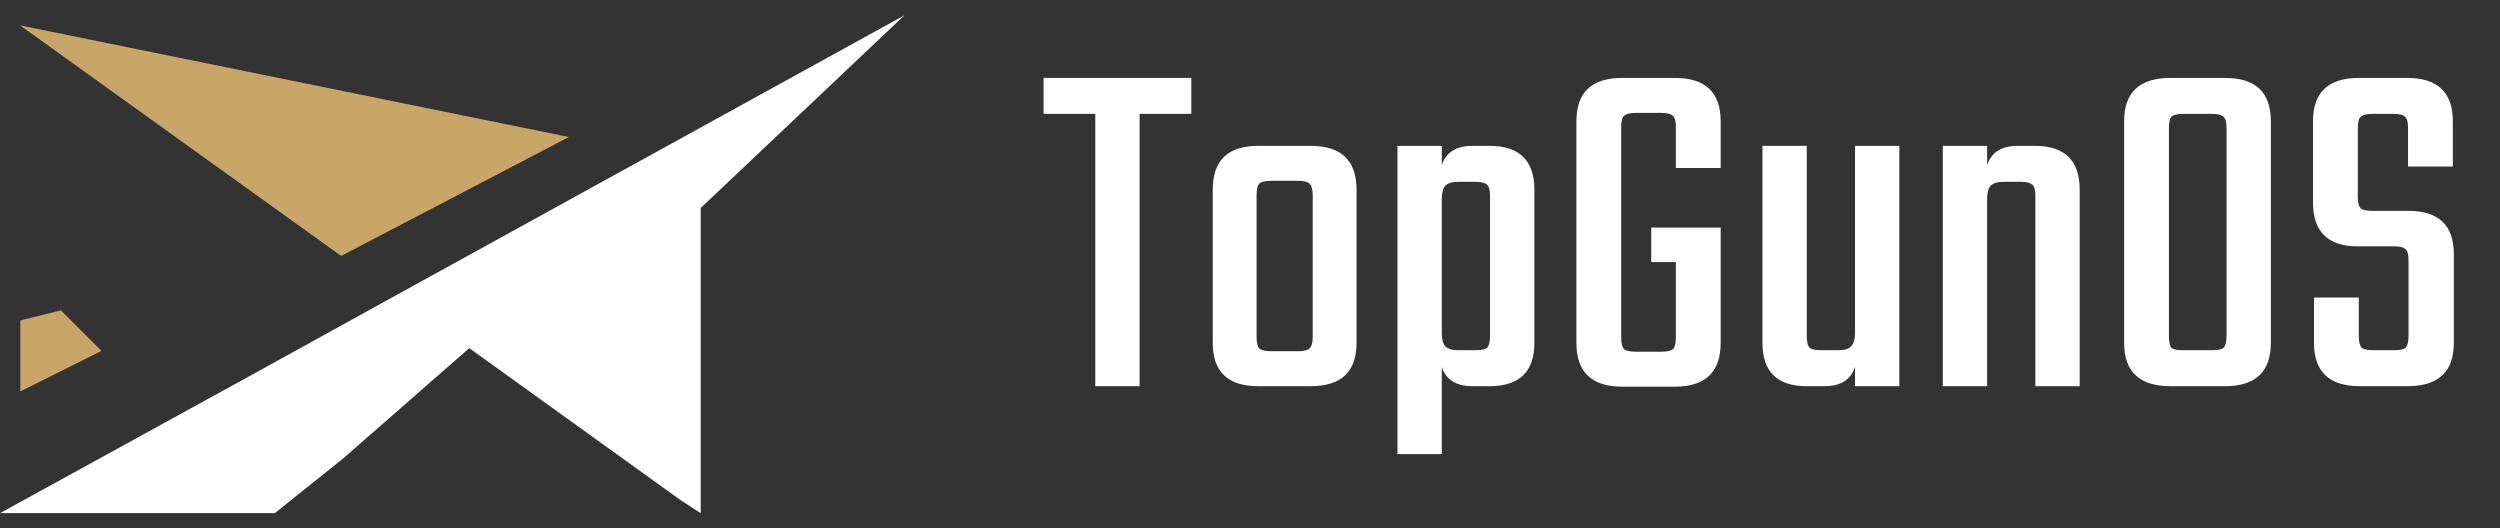
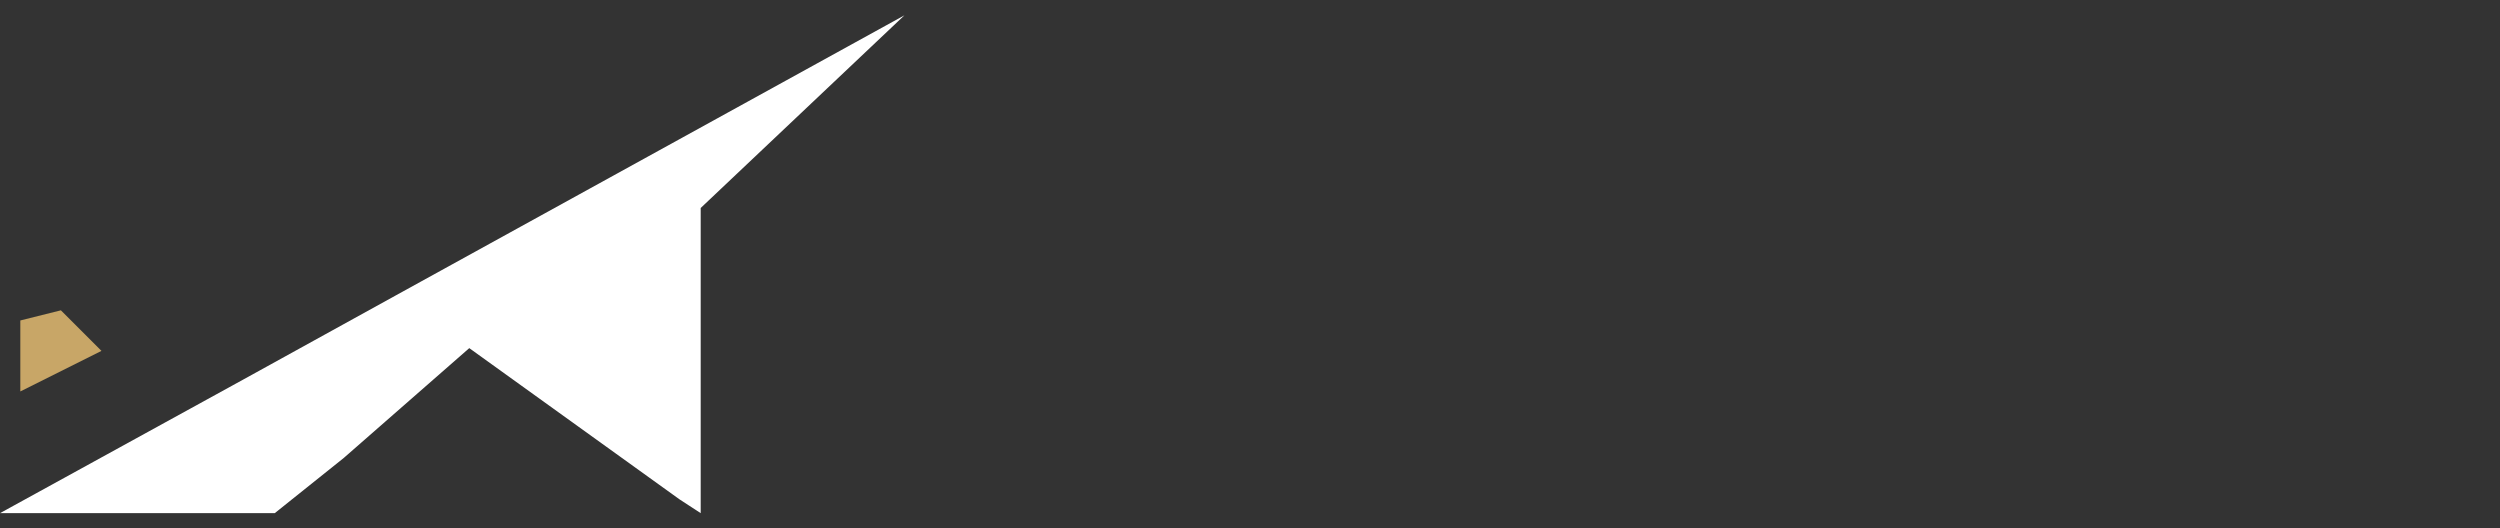
<svg xmlns="http://www.w3.org/2000/svg" width="123" height="26" viewBox="0 0 123 26" fill="none">
  <rect x="0" y="0" width="123" height="26" fill="#333333" stroke="none" />
  <path d="M44.498 0.753L34.474 10.233V25.247L33.43 24.567L23.088 17.128L16.919 22.526L13.517 25.247H0L11.975 18.67L19.459 14.542L44.498 0.753Z" fill="white" />
-   <path d="M27.989 6.741L16.785 12.592L1.181 1.388L1 1.252L27.989 6.741Z" fill="#C8A667" />
  <path d="M1 19.259L4.992 17.263L2.996 15.268L1 15.767V19.259Z" fill="#C8A667" />
-   <path d="M58.612 3.834V5.602H56.068V19H53.888V5.602H51.344V3.834H58.612ZM61.896 7.177H64.489C65.991 7.177 66.742 7.896 66.742 9.333V16.868C66.742 18.289 65.991 19 64.489 19H61.896C60.41 19 59.667 18.289 59.667 16.868V9.333C59.667 7.896 60.41 7.177 61.896 7.177ZM64.586 16.553V9.624C64.586 9.333 64.537 9.14 64.44 9.043C64.343 8.946 64.15 8.897 63.859 8.897H62.526C62.236 8.897 62.042 8.946 61.945 9.043C61.864 9.14 61.824 9.333 61.824 9.624V16.553C61.824 16.844 61.864 17.038 61.945 17.134C62.042 17.231 62.236 17.28 62.526 17.28H63.859C64.15 17.28 64.343 17.231 64.44 17.134C64.537 17.038 64.586 16.844 64.586 16.553ZM72.438 7.177H73.286C74.756 7.177 75.491 7.896 75.491 9.333V16.868C75.491 18.289 74.756 19 73.286 19H72.438C71.647 19 71.146 18.685 70.936 18.055V22.343H68.756V7.177H70.936V8.122C71.146 7.492 71.647 7.177 72.438 7.177ZM73.31 16.529V9.648C73.31 9.358 73.262 9.172 73.165 9.091C73.068 8.994 72.874 8.946 72.584 8.946H71.736C71.445 8.946 71.235 9.01 71.106 9.14C70.993 9.269 70.936 9.487 70.936 9.794V16.384C70.936 16.69 70.993 16.908 71.106 17.038C71.235 17.167 71.445 17.231 71.736 17.231H72.584C72.874 17.231 73.068 17.191 73.165 17.11C73.262 17.013 73.31 16.82 73.31 16.529ZM84.657 8.267H82.453V6.256C82.453 5.966 82.404 5.78 82.307 5.699C82.21 5.602 82.016 5.554 81.726 5.554H80.49C80.199 5.554 80.005 5.602 79.909 5.699C79.812 5.78 79.763 5.966 79.763 6.256V16.602C79.763 16.892 79.812 17.086 79.909 17.183C80.005 17.264 80.199 17.304 80.49 17.304H81.726C82.016 17.304 82.21 17.264 82.307 17.183C82.404 17.086 82.453 16.892 82.453 16.602V12.895H81.241V11.199H84.657V16.868C84.657 18.305 83.906 19.024 82.404 19.024H79.812C78.31 19.024 77.559 18.305 77.559 16.868V5.966C77.559 4.544 78.31 3.834 79.812 3.834H82.404C83.906 3.834 84.657 4.544 84.657 5.966V8.267ZM91.267 7.177H93.448V19H91.267V18.055C91.057 18.685 90.556 19 89.765 19H88.893C87.439 19 86.713 18.289 86.713 16.868V7.177H88.893V16.529C88.893 16.82 88.941 17.013 89.038 17.11C89.135 17.191 89.329 17.231 89.62 17.231H90.468C90.758 17.231 90.96 17.167 91.073 17.038C91.203 16.908 91.267 16.69 91.267 16.384V7.177ZM99.268 7.177H100.116C101.586 7.177 102.32 7.896 102.32 9.333V19H100.14V9.648C100.14 9.358 100.092 9.172 99.995 9.091C99.898 8.994 99.704 8.946 99.413 8.946H98.565C98.275 8.946 98.065 9.01 97.935 9.14C97.822 9.269 97.766 9.487 97.766 9.794V19H95.585V7.177H97.766V8.122C97.976 7.492 98.476 7.177 99.268 7.177ZM106.784 3.834H109.473C110.975 3.834 111.726 4.544 111.726 5.966V16.868C111.726 18.289 110.975 19 109.473 19H106.784C105.266 19 104.507 18.289 104.507 16.868V5.966C104.507 4.544 105.266 3.834 106.784 3.834ZM109.546 16.529V6.305C109.546 6.014 109.497 5.828 109.4 5.748C109.304 5.651 109.11 5.602 108.819 5.602H107.414C107.123 5.602 106.929 5.651 106.832 5.748C106.752 5.828 106.711 6.014 106.711 6.305V16.529C106.711 16.82 106.752 17.013 106.832 17.11C106.929 17.191 107.123 17.231 107.414 17.231H108.819C109.11 17.231 109.304 17.191 109.4 17.11C109.497 17.013 109.546 16.82 109.546 16.529ZM118.5 16.529V12.822C118.5 12.531 118.451 12.346 118.354 12.265C118.274 12.168 118.088 12.12 117.797 12.12H116.004C114.535 12.12 113.8 11.401 113.8 9.963V5.966C113.8 4.544 114.551 3.834 116.053 3.834H118.427C119.929 3.834 120.68 4.544 120.68 5.966V8.195H118.475V6.305C118.475 6.014 118.427 5.828 118.33 5.748C118.233 5.651 118.039 5.602 117.749 5.602H116.731C116.44 5.602 116.247 5.651 116.15 5.748C116.053 5.828 116.004 6.014 116.004 6.305V9.673C116.004 9.963 116.053 10.157 116.15 10.254C116.247 10.335 116.44 10.375 116.731 10.375H118.5C119.986 10.375 120.729 11.086 120.729 12.507V16.868C120.729 18.289 119.969 19 118.451 19H116.101C114.599 19 113.848 18.289 113.848 16.868V14.639H116.053V16.529C116.053 16.82 116.101 17.013 116.198 17.11C116.295 17.191 116.489 17.231 116.78 17.231H117.797C118.088 17.231 118.274 17.191 118.354 17.11C118.451 17.013 118.5 16.82 118.5 16.529Z" fill="white" />
</svg>